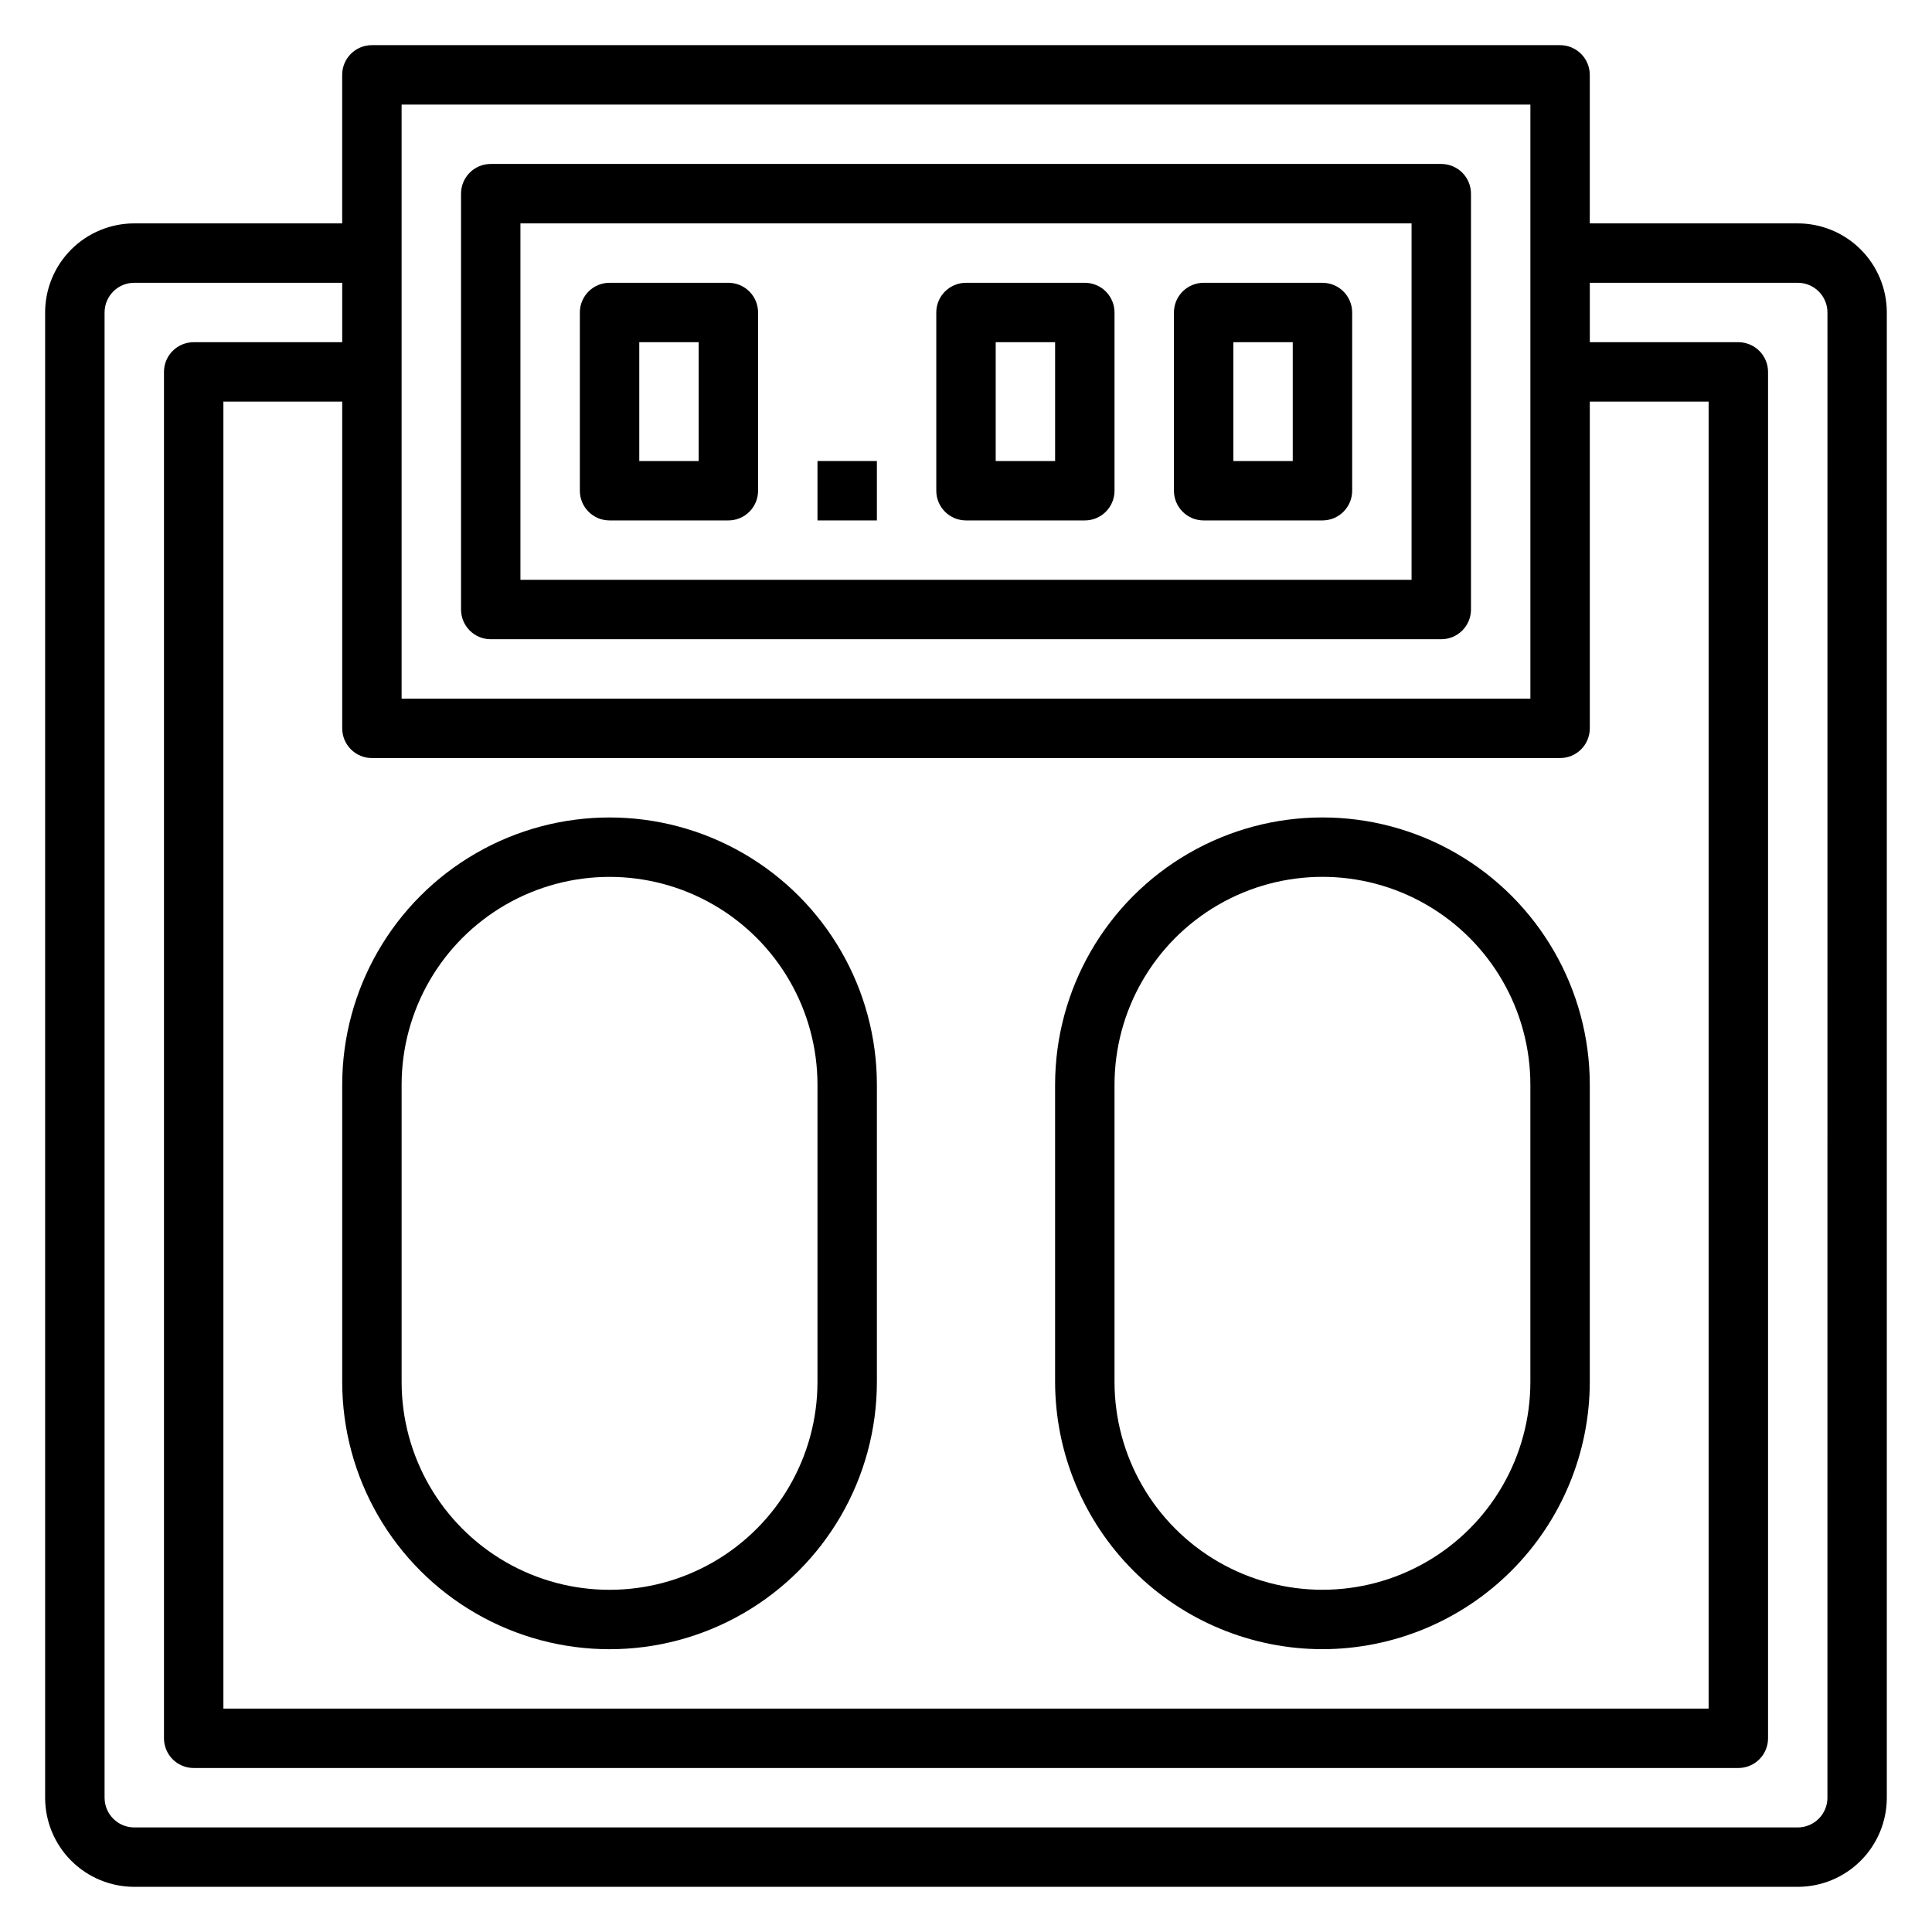
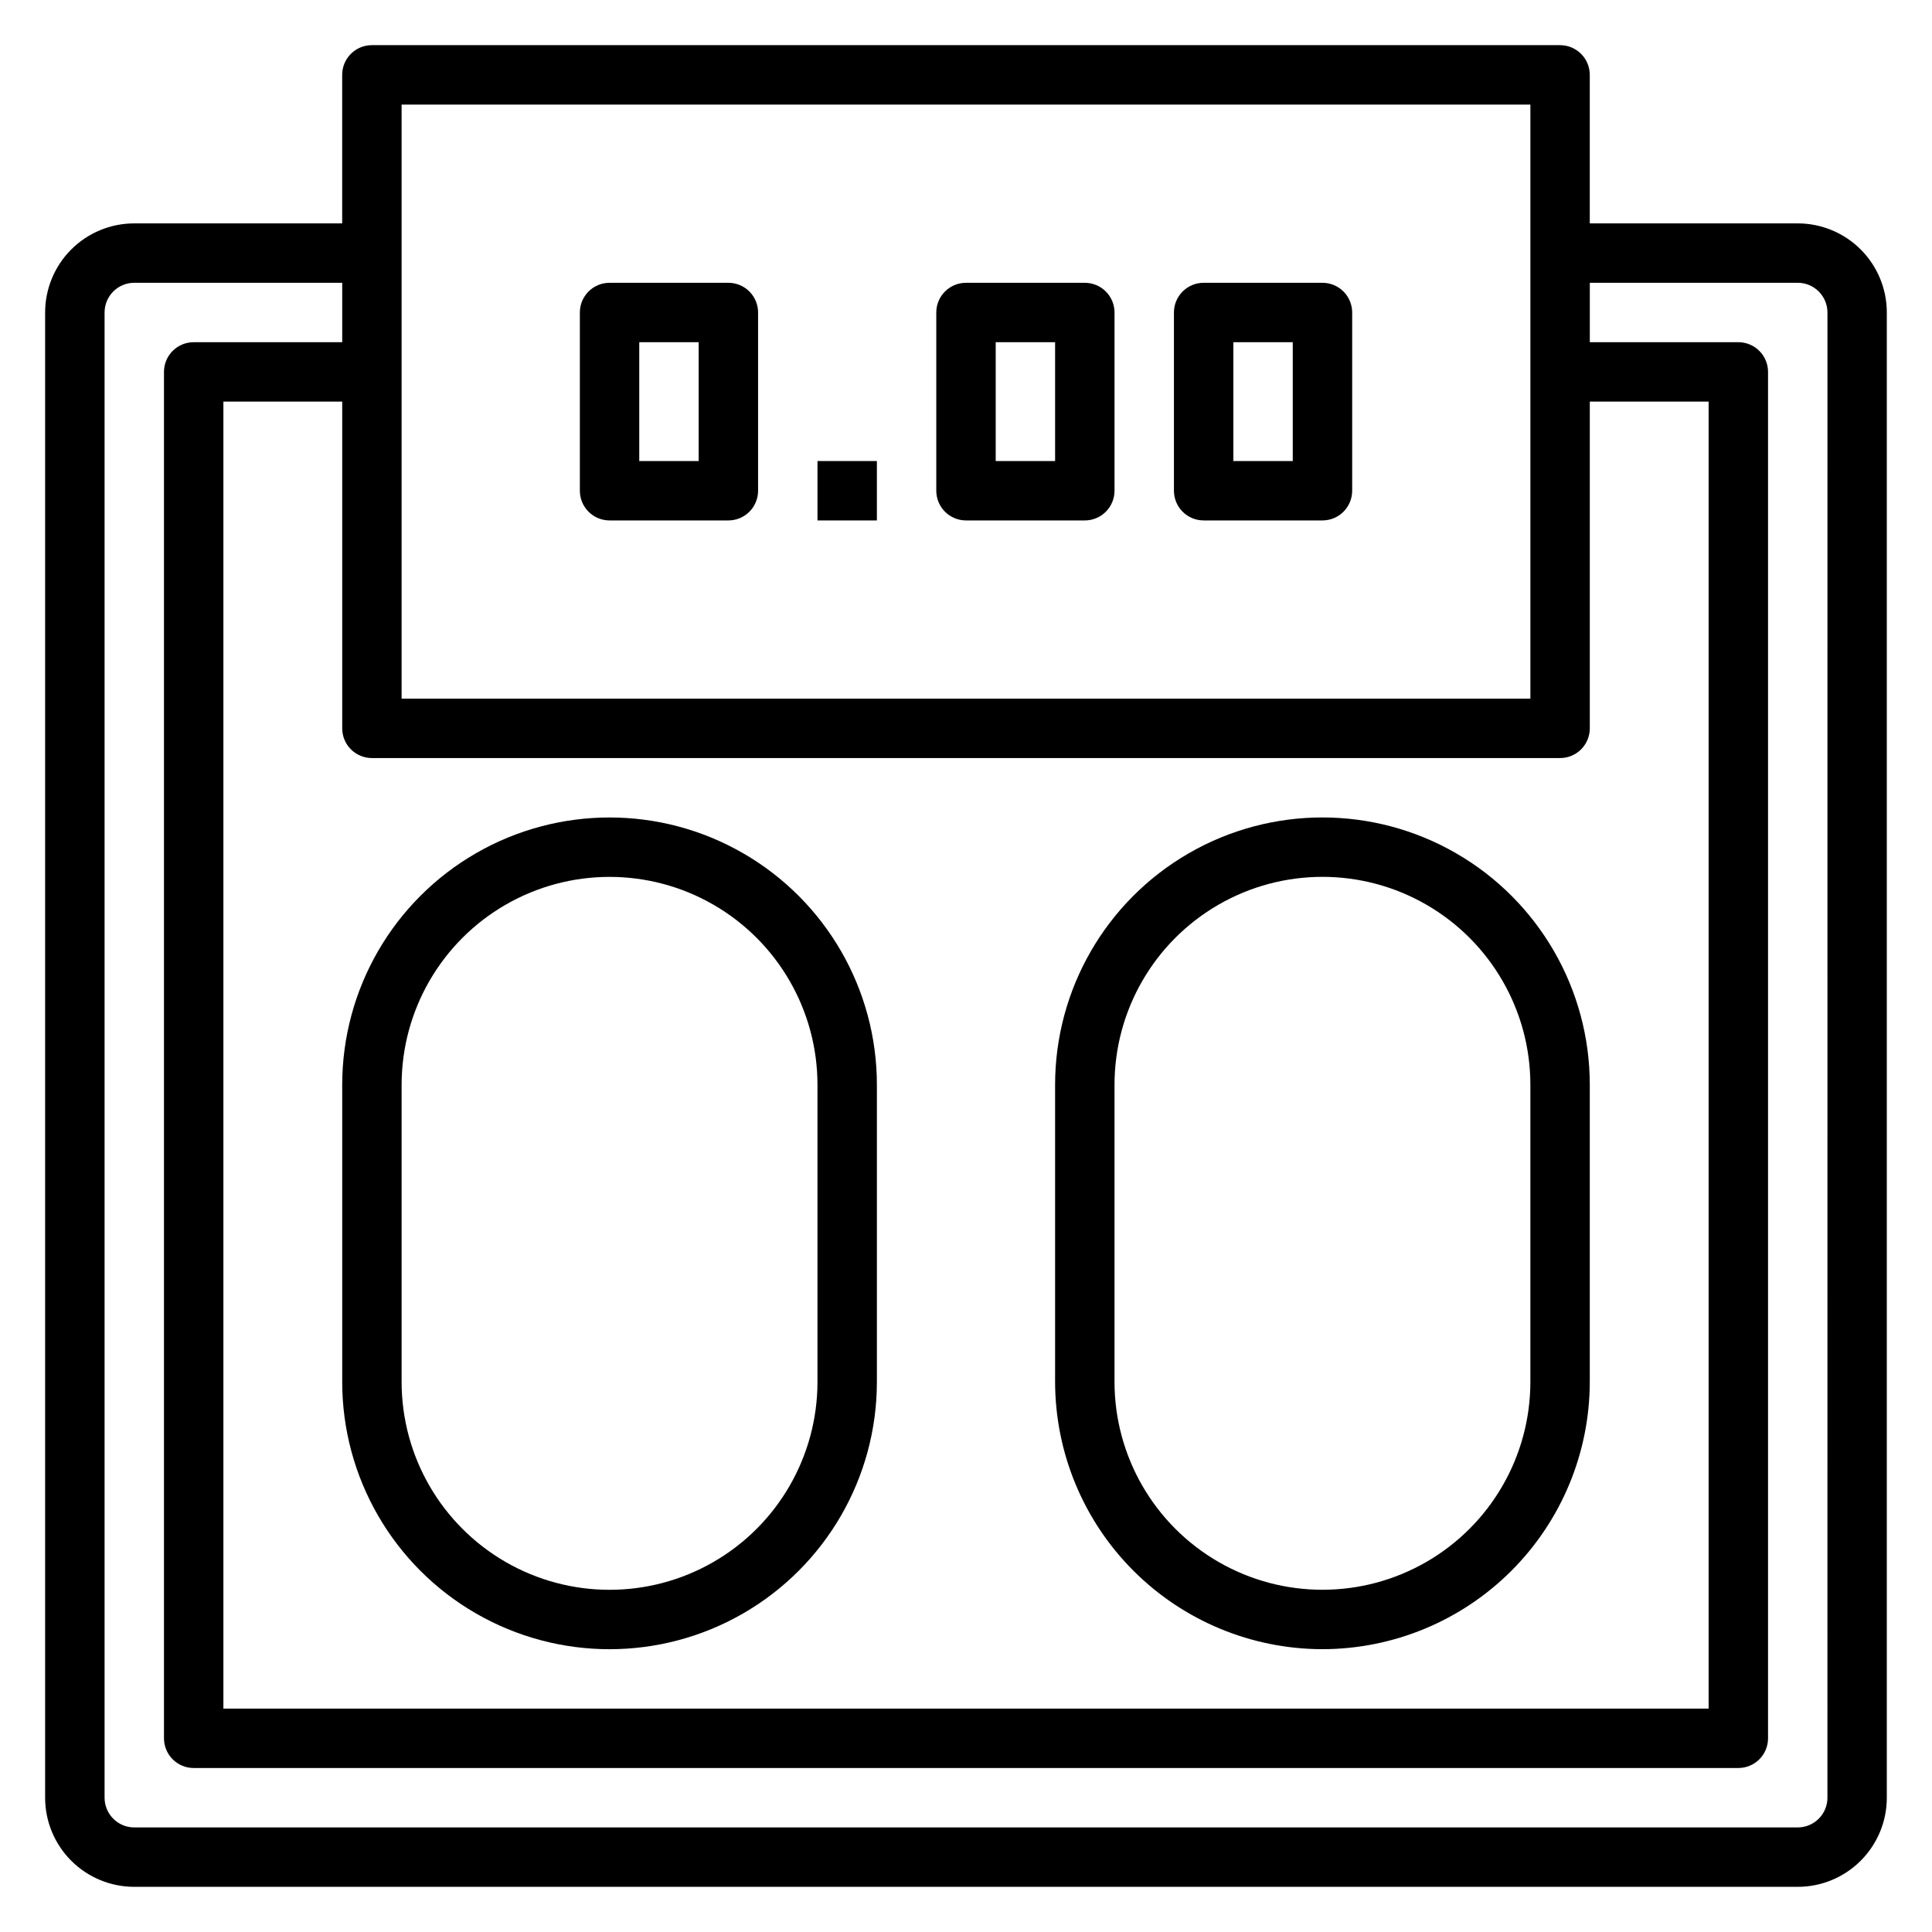
<svg xmlns="http://www.w3.org/2000/svg" fill="#000000" width="800px" height="800px" version="1.1" viewBox="144 144 512 512">
  <g>
    <path d="m620.41 203.2h-55.102v-39.363c0-2.086-0.832-4.09-2.309-5.566-1.477-1.473-3.477-2.305-5.566-2.305h-314.88c-4.348 0-7.871 3.523-7.871 7.871v39.363h-55.105c-6.262 0-12.27 2.488-16.699 6.914-4.43 4.43-6.918 10.438-6.918 16.699v393.6c0 6.266 2.488 12.27 6.918 16.699 4.43 4.43 10.438 6.918 16.699 6.918h440.83c6.266 0 12.27-2.488 16.699-6.918 4.43-4.43 6.918-10.434 6.918-16.699v-393.6c0-6.262-2.488-12.27-6.918-16.699-4.43-4.426-10.434-6.914-16.699-6.914zm-369.98-31.488h299.14v157.44h-299.14zm307.01 173.18c2.09 0 4.09-0.828 5.566-2.305 1.477-1.477 2.309-3.481 2.309-5.566v-86.594h31.488v346.37h-393.6v-346.37h31.488v86.594c0 2.086 0.828 4.09 2.305 5.566 1.477 1.477 3.477 2.305 5.566 2.305zm70.848 275.52h0.004c0 2.09-0.832 4.09-2.309 5.566-1.477 1.477-3.477 2.309-5.566 2.309h-440.83c-4.348 0-7.871-3.527-7.871-7.875v-393.6c0-4.348 3.523-7.871 7.871-7.871h55.105v15.742l-39.363 0.004c-4.348 0-7.871 3.523-7.871 7.871v362.11c0 2.086 0.832 4.09 2.305 5.566 1.477 1.477 3.481 2.305 5.566 2.305h409.35c2.086 0 4.09-0.828 5.566-2.305 1.477-1.477 2.305-3.481 2.305-5.566v-362.11c0-2.09-0.828-4.09-2.305-5.566-1.477-1.477-3.481-2.305-5.566-2.305h-39.359v-15.746h55.105-0.004c2.09 0 4.09 0.828 5.566 2.305 1.477 1.477 2.309 3.481 2.309 5.566z" />
-     <path d="m525.95 187.45h-251.9c-4.348 0-7.871 3.523-7.871 7.871v110.21c0 2.086 0.828 4.09 2.305 5.566 1.477 1.477 3.477 2.305 5.566 2.305h251.9c2.09 0 4.09-0.828 5.566-2.305 1.477-1.477 2.309-3.481 2.309-5.566v-110.21c0-2.086-0.832-4.09-2.309-5.566-1.477-1.473-3.477-2.305-5.566-2.305zm-7.871 110.21h-236.16v-94.465h236.16z" />
    <path d="m462.98 281.92h31.488-0.004c2.09 0 4.094-0.828 5.566-2.305 1.477-1.477 2.309-3.481 2.309-5.566v-47.234c0-2.086-0.832-4.09-2.309-5.566-1.473-1.477-3.477-2.305-5.566-2.305h-31.484c-4.348 0-7.875 3.523-7.875 7.871v47.234c0 2.086 0.832 4.09 2.309 5.566 1.473 1.477 3.477 2.305 5.566 2.305zm7.871-47.23h15.742v31.488h-15.742z" />
    <path d="m400 281.92h31.488c2.086 0 4.09-0.828 5.566-2.305 1.473-1.477 2.305-3.481 2.305-5.566v-47.234c0-2.086-0.832-4.09-2.305-5.566-1.477-1.477-3.481-2.305-5.566-2.305h-31.488c-4.348 0-7.875 3.523-7.875 7.871v47.234c0 2.086 0.832 4.09 2.309 5.566 1.477 1.477 3.477 2.305 5.566 2.305zm7.871-47.23h15.742v31.488h-15.742z" />
    <path d="m305.54 281.92h31.488c2.086 0 4.09-0.828 5.566-2.305 1.477-1.477 2.305-3.481 2.305-5.566v-47.234c0-2.086-0.828-4.09-2.305-5.566-1.477-1.477-3.481-2.305-5.566-2.305h-31.488c-4.348 0-7.871 3.523-7.871 7.871v47.234c0 2.086 0.828 4.09 2.305 5.566 1.477 1.477 3.477 2.305 5.566 2.305zm7.871-47.23h15.742v31.488h-15.742z" />
    <path d="m360.64 266.18h15.742v15.742h-15.742z" />
    <path d="m234.69 510.21c0 25.312 13.504 48.699 35.422 61.355 21.922 12.656 48.93 12.656 70.848 0 21.922-12.656 35.426-36.043 35.426-61.355v-78.719c0-25.312-13.504-48.703-35.426-61.359-21.918-12.656-48.926-12.656-70.848 0-21.918 12.656-35.422 36.047-35.422 61.359zm15.742-78.719c0-19.688 10.504-37.879 27.551-47.723 17.051-9.844 38.055-9.844 55.105 0 17.051 9.844 27.551 28.035 27.551 47.723v78.719c0 19.688-10.5 37.879-27.551 47.723-17.051 9.844-38.055 9.844-55.105 0-17.047-9.844-27.551-28.035-27.551-47.723z" />
    <path d="m494.46 581.05c18.785-0.02 36.793-7.492 50.074-20.773 13.285-13.281 20.754-31.289 20.777-50.074v-78.719c0-25.312-13.504-48.703-35.426-61.359s-48.926-12.656-70.848 0c-21.922 12.656-35.426 36.047-35.426 61.359v78.719c0.023 18.785 7.492 36.793 20.773 50.074 13.285 13.281 31.293 20.754 50.074 20.773zm-55.102-149.57c0-19.688 10.504-37.879 27.551-47.723 17.051-9.844 38.055-9.844 55.105 0 17.047 9.844 27.551 28.035 27.551 47.723v78.719c0 19.688-10.504 37.879-27.551 47.723-17.051 9.844-38.055 9.844-55.105 0-17.047-9.844-27.551-28.035-27.551-47.723z" />
  </g>
</svg>